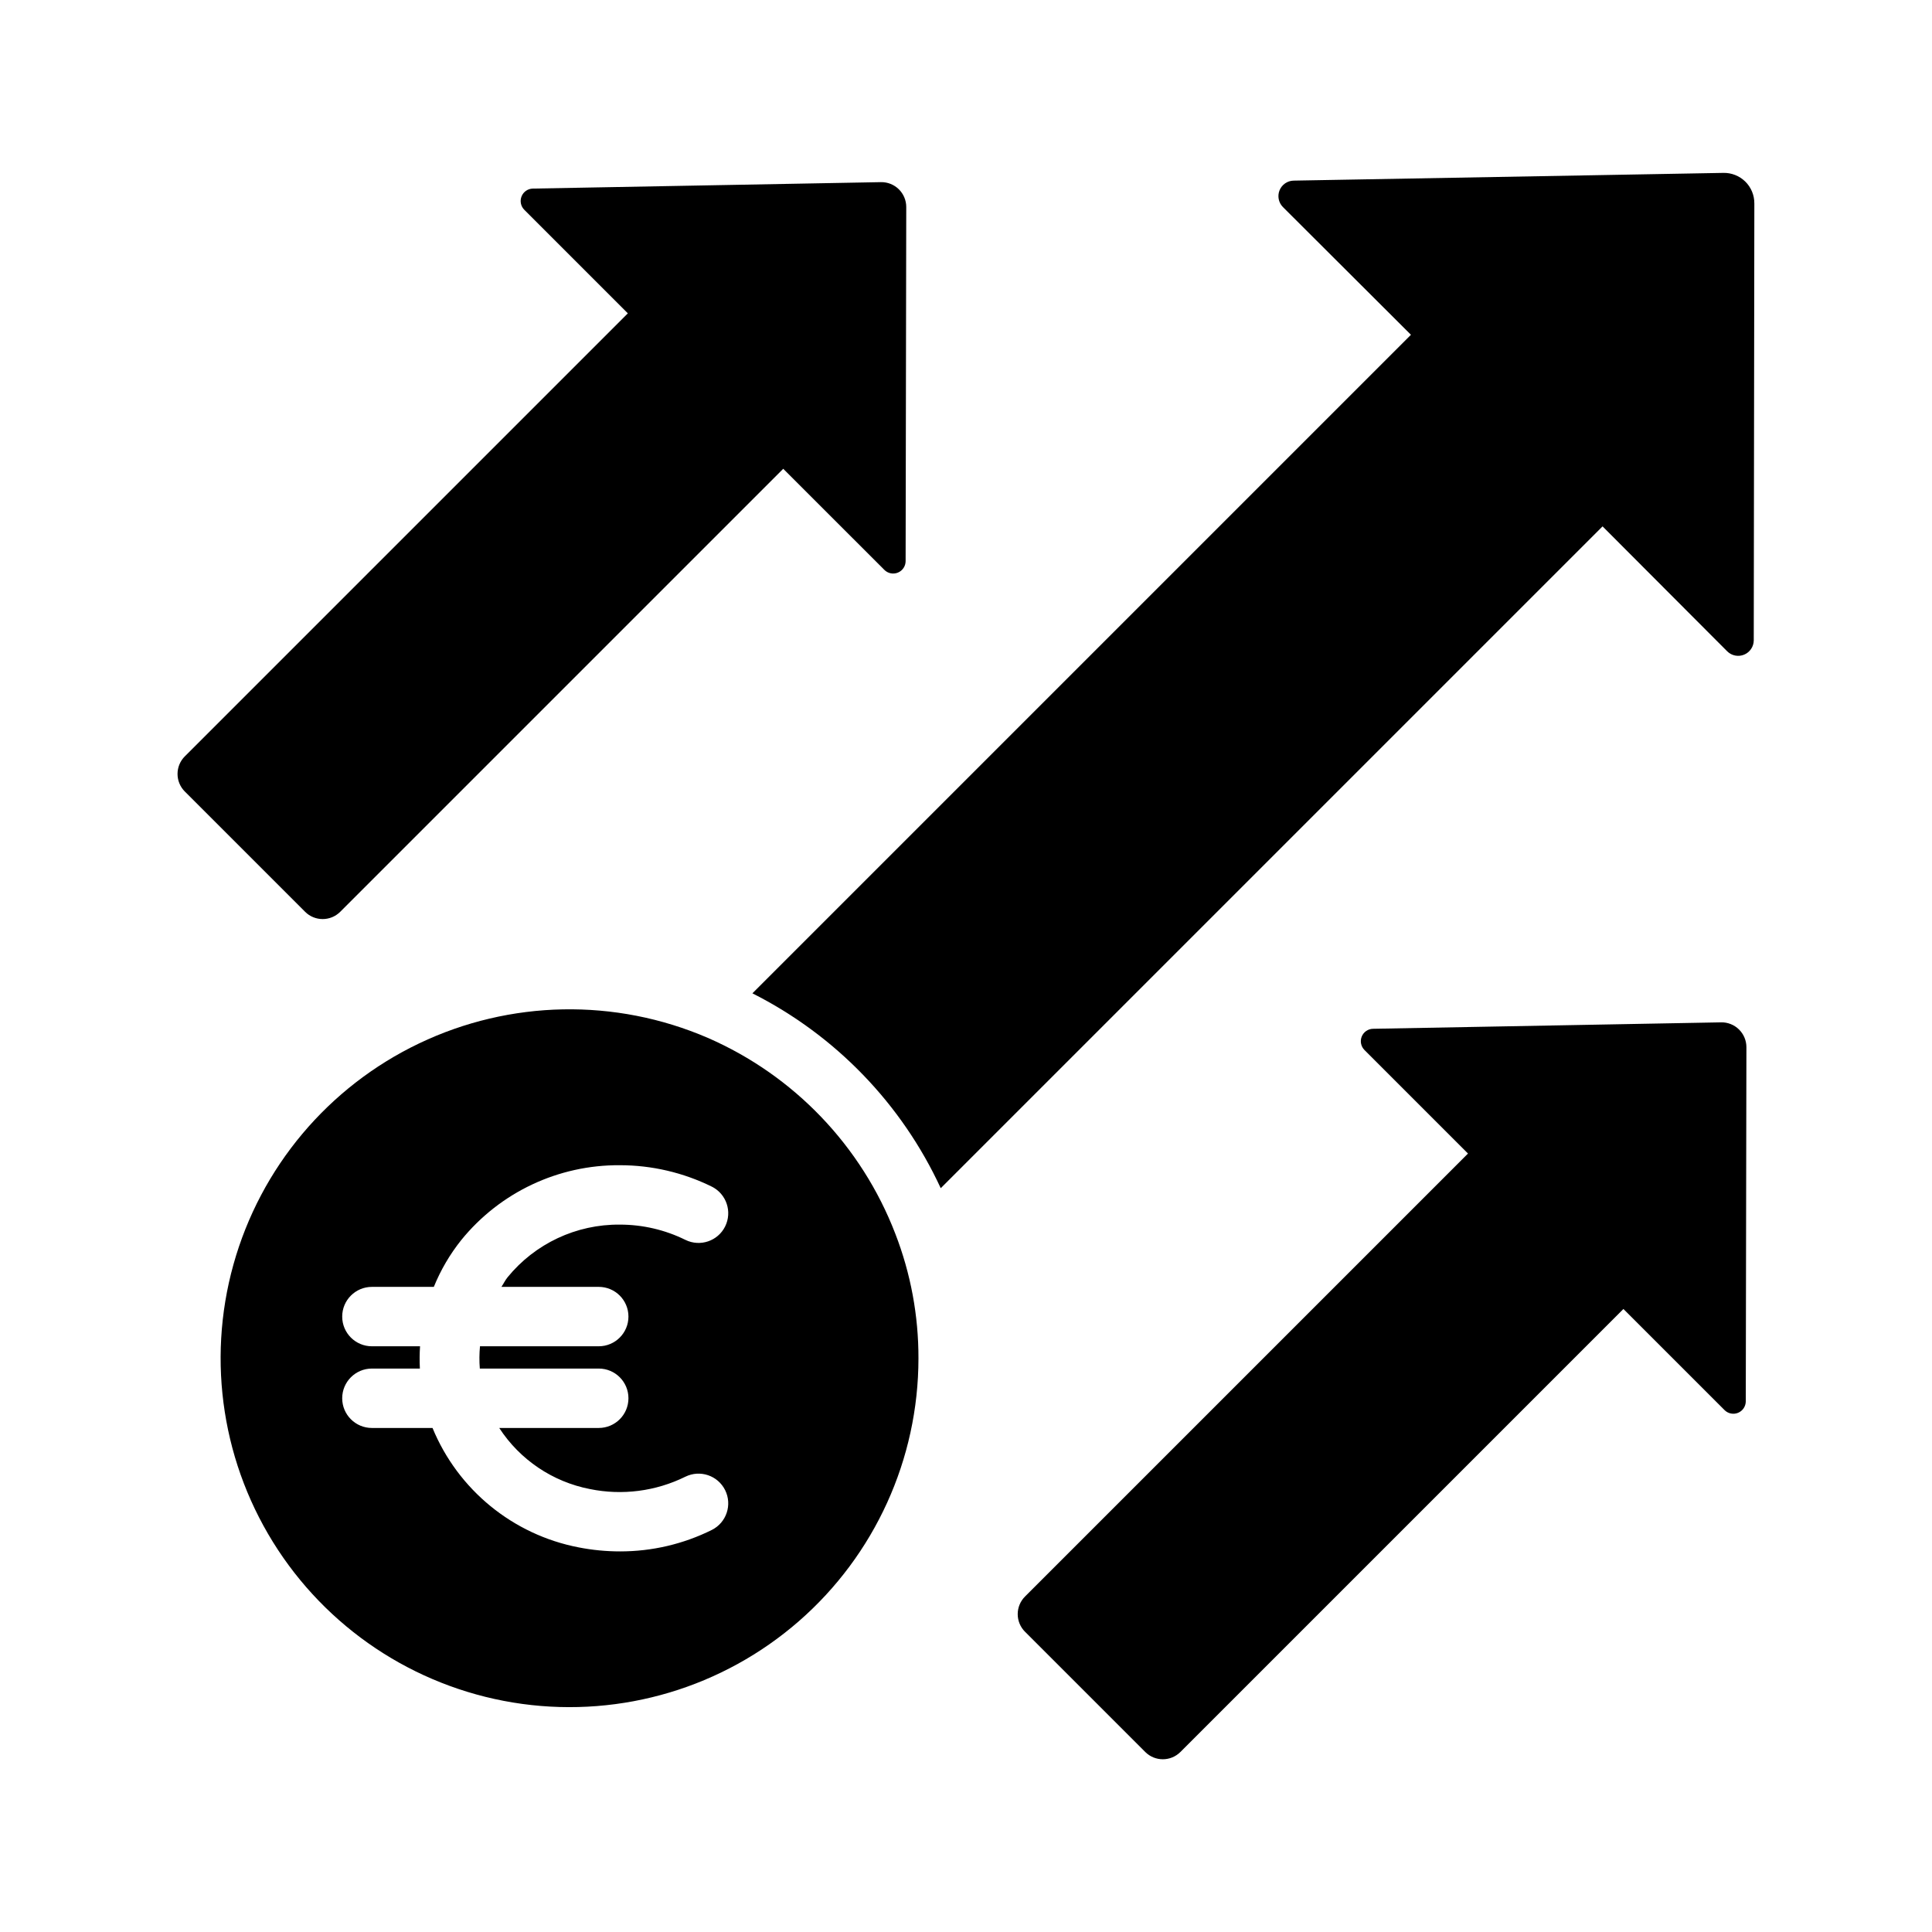
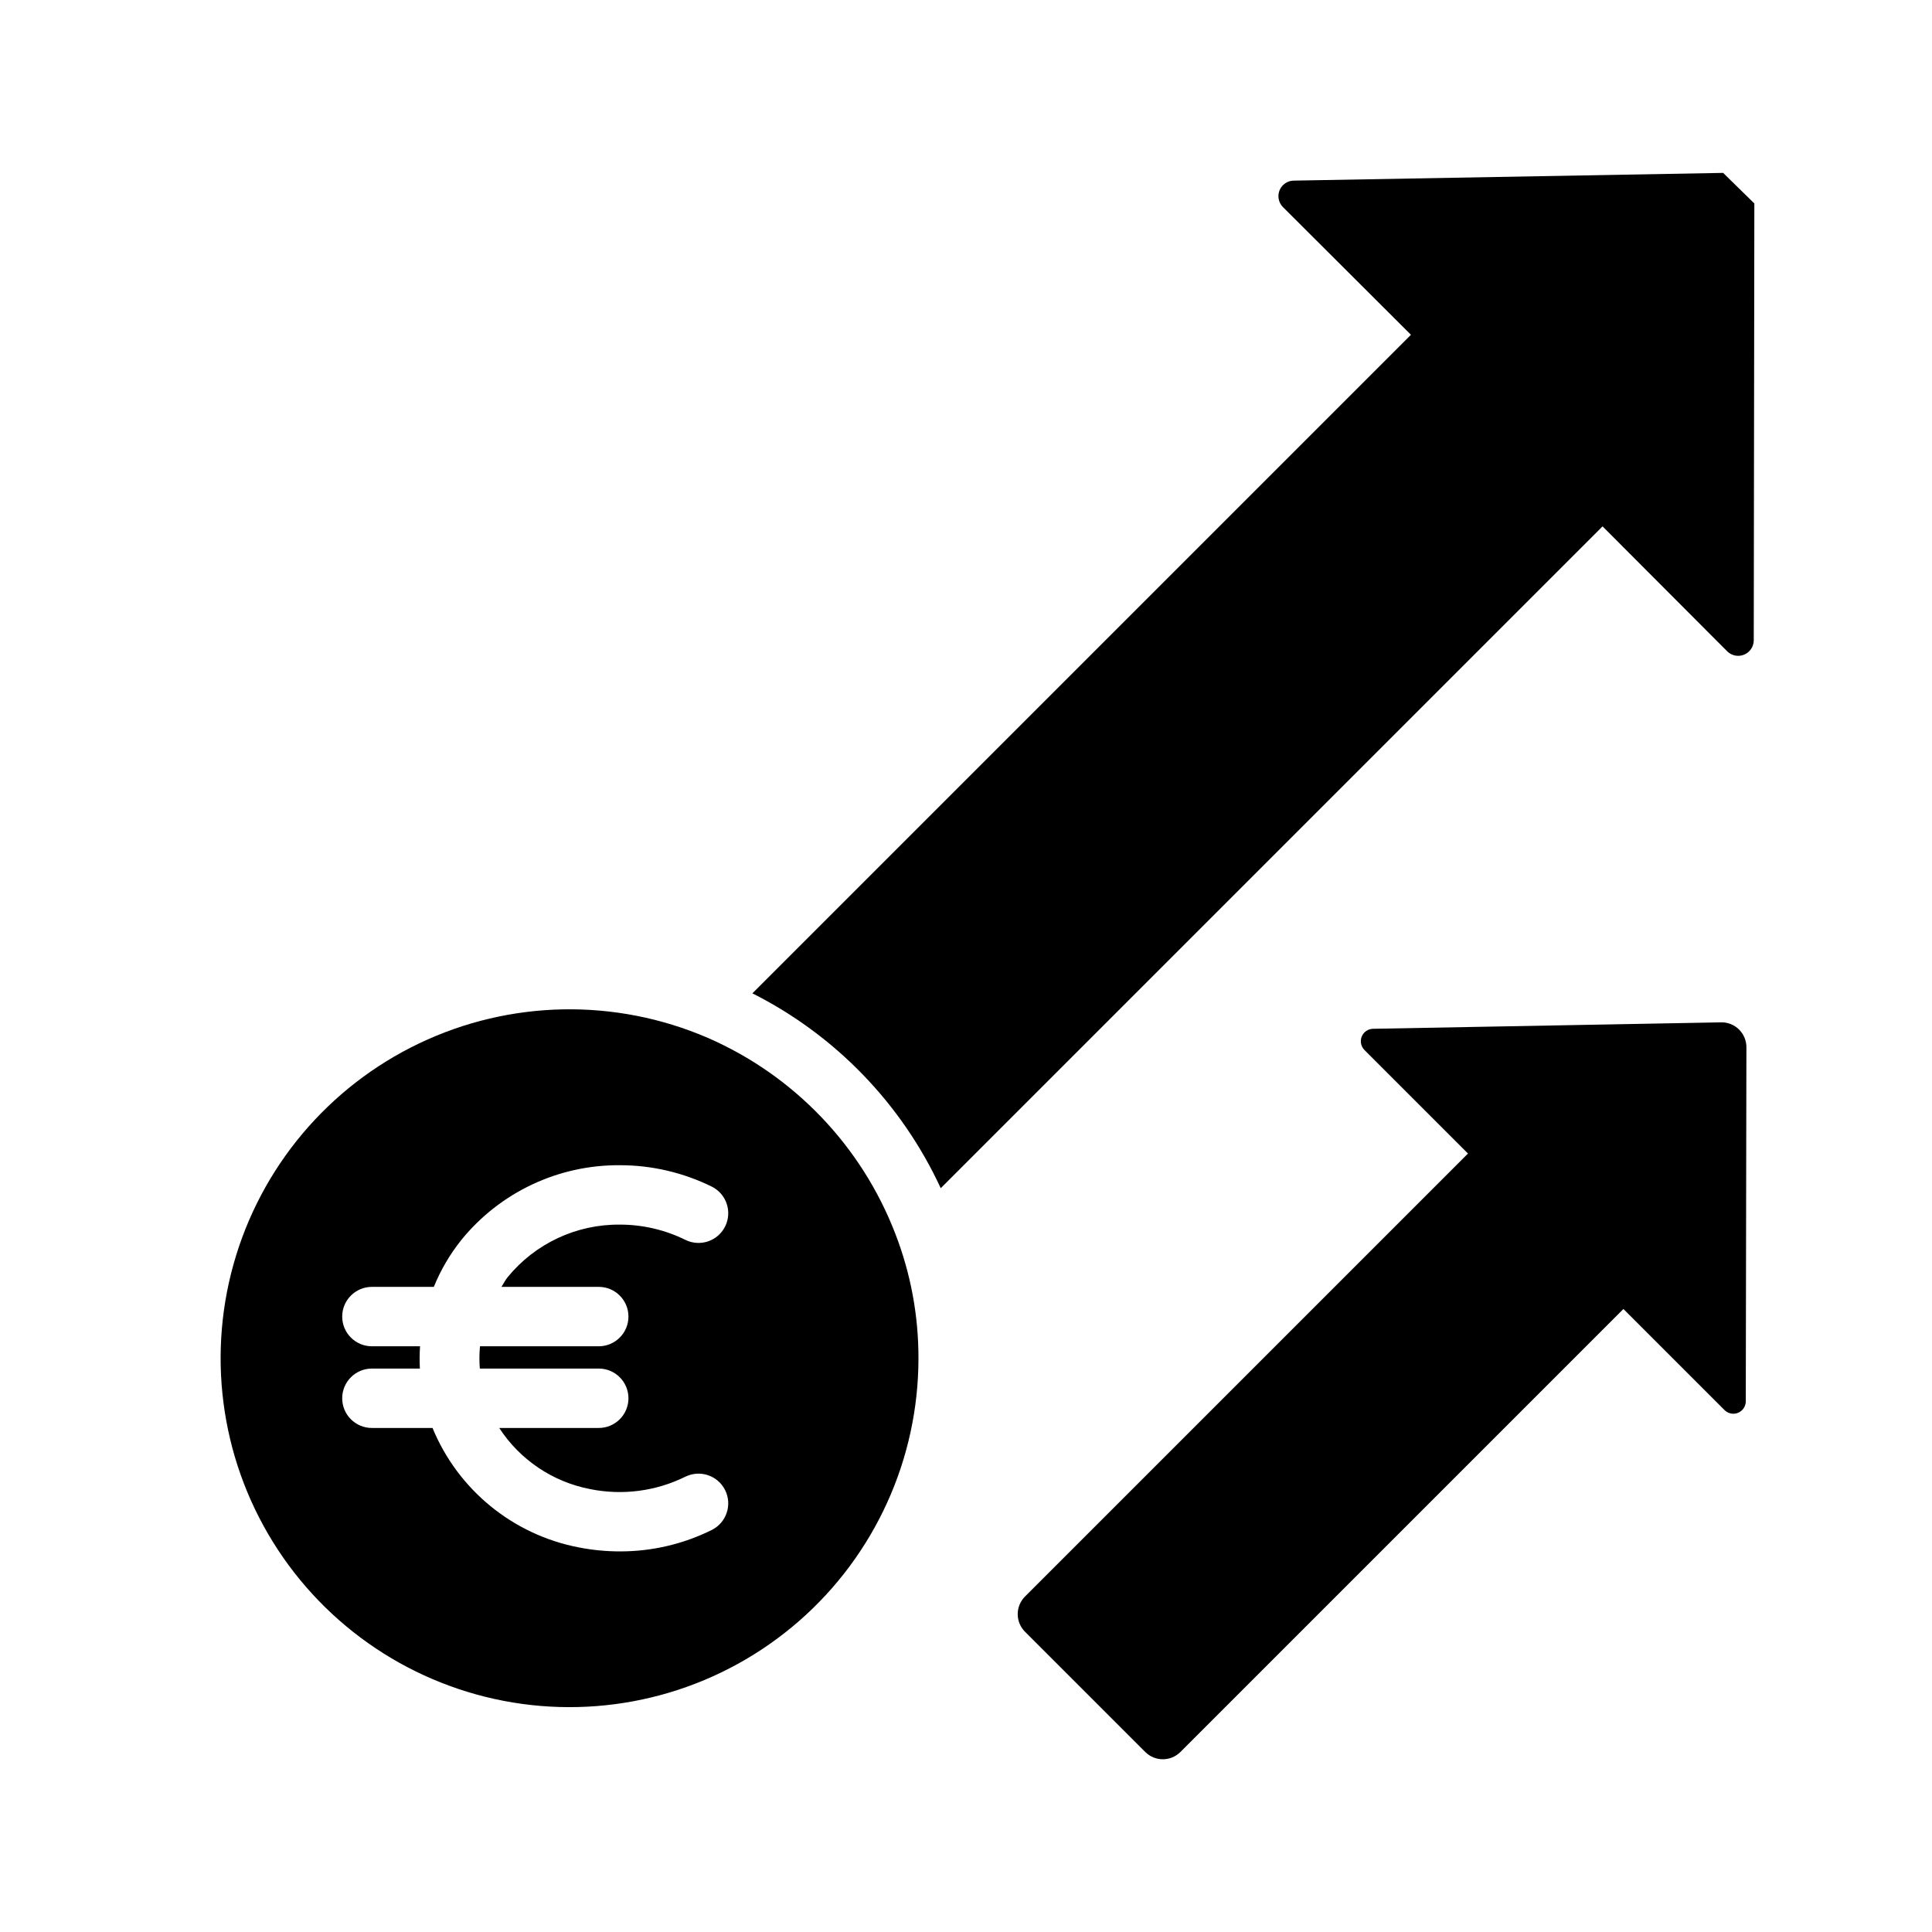
<svg xmlns="http://www.w3.org/2000/svg" fill="#000000" width="800px" height="800px" version="1.1" viewBox="144 144 512 512">
  <g>
-     <path d="m608.92 197.92-0.156 115.8v0.004c-0.02 1.648-1.02 3.129-2.543 3.762-1.527 0.637-3.281 0.301-4.465-0.852l-33.062-33.141-175.39 175.39c-10.336-22.352-27.926-40.551-49.91-51.641l174.52-174.52-33.93-33.852c-1.156-1.168-1.504-2.91-0.891-4.434 0.617-1.523 2.082-2.535 3.727-2.57l113.83-2.047c2.184-0.062 4.297 0.766 5.859 2.293 1.559 1.531 2.426 3.629 2.406 5.812z" />
-     <path d="m224.85 385.63-31.867-31.867c-1.238-1.234-1.934-2.914-1.934-4.66 0-1.75 0.695-3.426 1.934-4.664l117.4-117.4-27.434-27.438c-0.938-0.934-1.223-2.336-0.727-3.562 0.492-1.227 1.672-2.039 2.996-2.062l92.234-1.707c1.77-0.035 3.481 0.648 4.746 1.891 1.262 1.242 1.973 2.941 1.969 4.711l-0.168 93.832c-0.004 1.332-0.809 2.531-2.039 3.039-1.23 0.508-2.648 0.227-3.59-0.715l-26.801-26.797-117.4 117.4c-2.574 2.574-6.746 2.574-9.32 0z" />
+     <path d="m608.92 197.92-0.156 115.8v0.004c-0.02 1.648-1.02 3.129-2.543 3.762-1.527 0.637-3.281 0.301-4.465-0.852l-33.062-33.141-175.39 175.39c-10.336-22.352-27.926-40.551-49.91-51.641l174.52-174.52-33.93-33.852c-1.156-1.168-1.504-2.91-0.891-4.434 0.617-1.523 2.082-2.535 3.727-2.57l113.83-2.047z" />
    <path d="m447.5 608.29-31.867-31.867v0.004c-1.234-1.238-1.93-2.914-1.93-4.664 0-1.746 0.695-3.426 1.93-4.66l117.4-117.4-27.434-27.438c-0.934-0.938-1.219-2.34-0.727-3.562 0.496-1.227 1.676-2.039 2.996-2.062l92.234-1.707v-0.004c1.773-0.031 3.484 0.648 4.746 1.891 1.262 1.242 1.973 2.941 1.969 4.711l-0.168 93.832c-0.004 1.332-0.805 2.531-2.035 3.043-1.234 0.508-2.648 0.227-3.59-0.715l-26.801-26.797-117.4 117.4v-0.004c-2.574 2.574-6.75 2.574-9.324 0z" />
    <path d="m381.26 470.93c-8.953-23.238-26.844-41.922-49.672-51.879-24.516-10.582-52.414-10.055-76.508 1.457-24.098 11.512-42.043 32.879-49.215 58.602-7.172 25.727-2.871 53.293 11.793 75.613 14.668 22.316 38.266 37.203 64.723 40.832 26.457 3.625 53.191-4.363 73.32-21.914s31.688-42.945 31.699-69.648c0.031-11.309-2.051-22.52-6.141-33.062zm-78.59 14.105h0.004c4.348 0 7.871 3.523 7.871 7.871s-3.523 7.871-7.871 7.871h-31.473c-0.184 1.965-0.199 3.938-0.043 5.906h31.516c4.348 0 7.871 3.523 7.871 7.871 0 4.348-3.523 7.871-7.871 7.871h-26.371c5.484 8.434 14.16 14.277 24.035 16.191 8.562 1.746 17.465 0.594 25.301-3.277 3.891-1.91 8.594-0.324 10.527 3.559 1.93 3.879 0.363 8.59-3.508 10.543-7.562 3.758-15.891 5.707-24.336 5.695-3.68 0-7.352-0.355-10.961-1.062-17.418-3.352-31.98-15.246-38.738-31.648h-16.066c-4.348 0-7.871-3.523-7.871-7.871 0-4.348 3.523-7.871 7.871-7.871h12.715c-0.102-1.969-0.086-3.941 0.043-5.906h-12.758c-4.348 0-7.871-3.523-7.871-7.871s3.523-7.871 7.871-7.871h16.41c1.812-4.461 4.258-8.637 7.262-12.402 10.27-12.66 25.738-19.961 42.039-19.84 8.457-0.004 16.805 1.945 24.387 5.688 3.871 1.949 5.441 6.66 3.512 10.539-1.93 3.883-6.633 5.473-10.523 3.562-5.402-2.668-11.348-4.051-17.375-4.047-11.535-0.113-22.492 5.031-29.777 13.977-0.641 0.797-1.051 1.691-1.613 2.523z" />
  </g>
</svg>